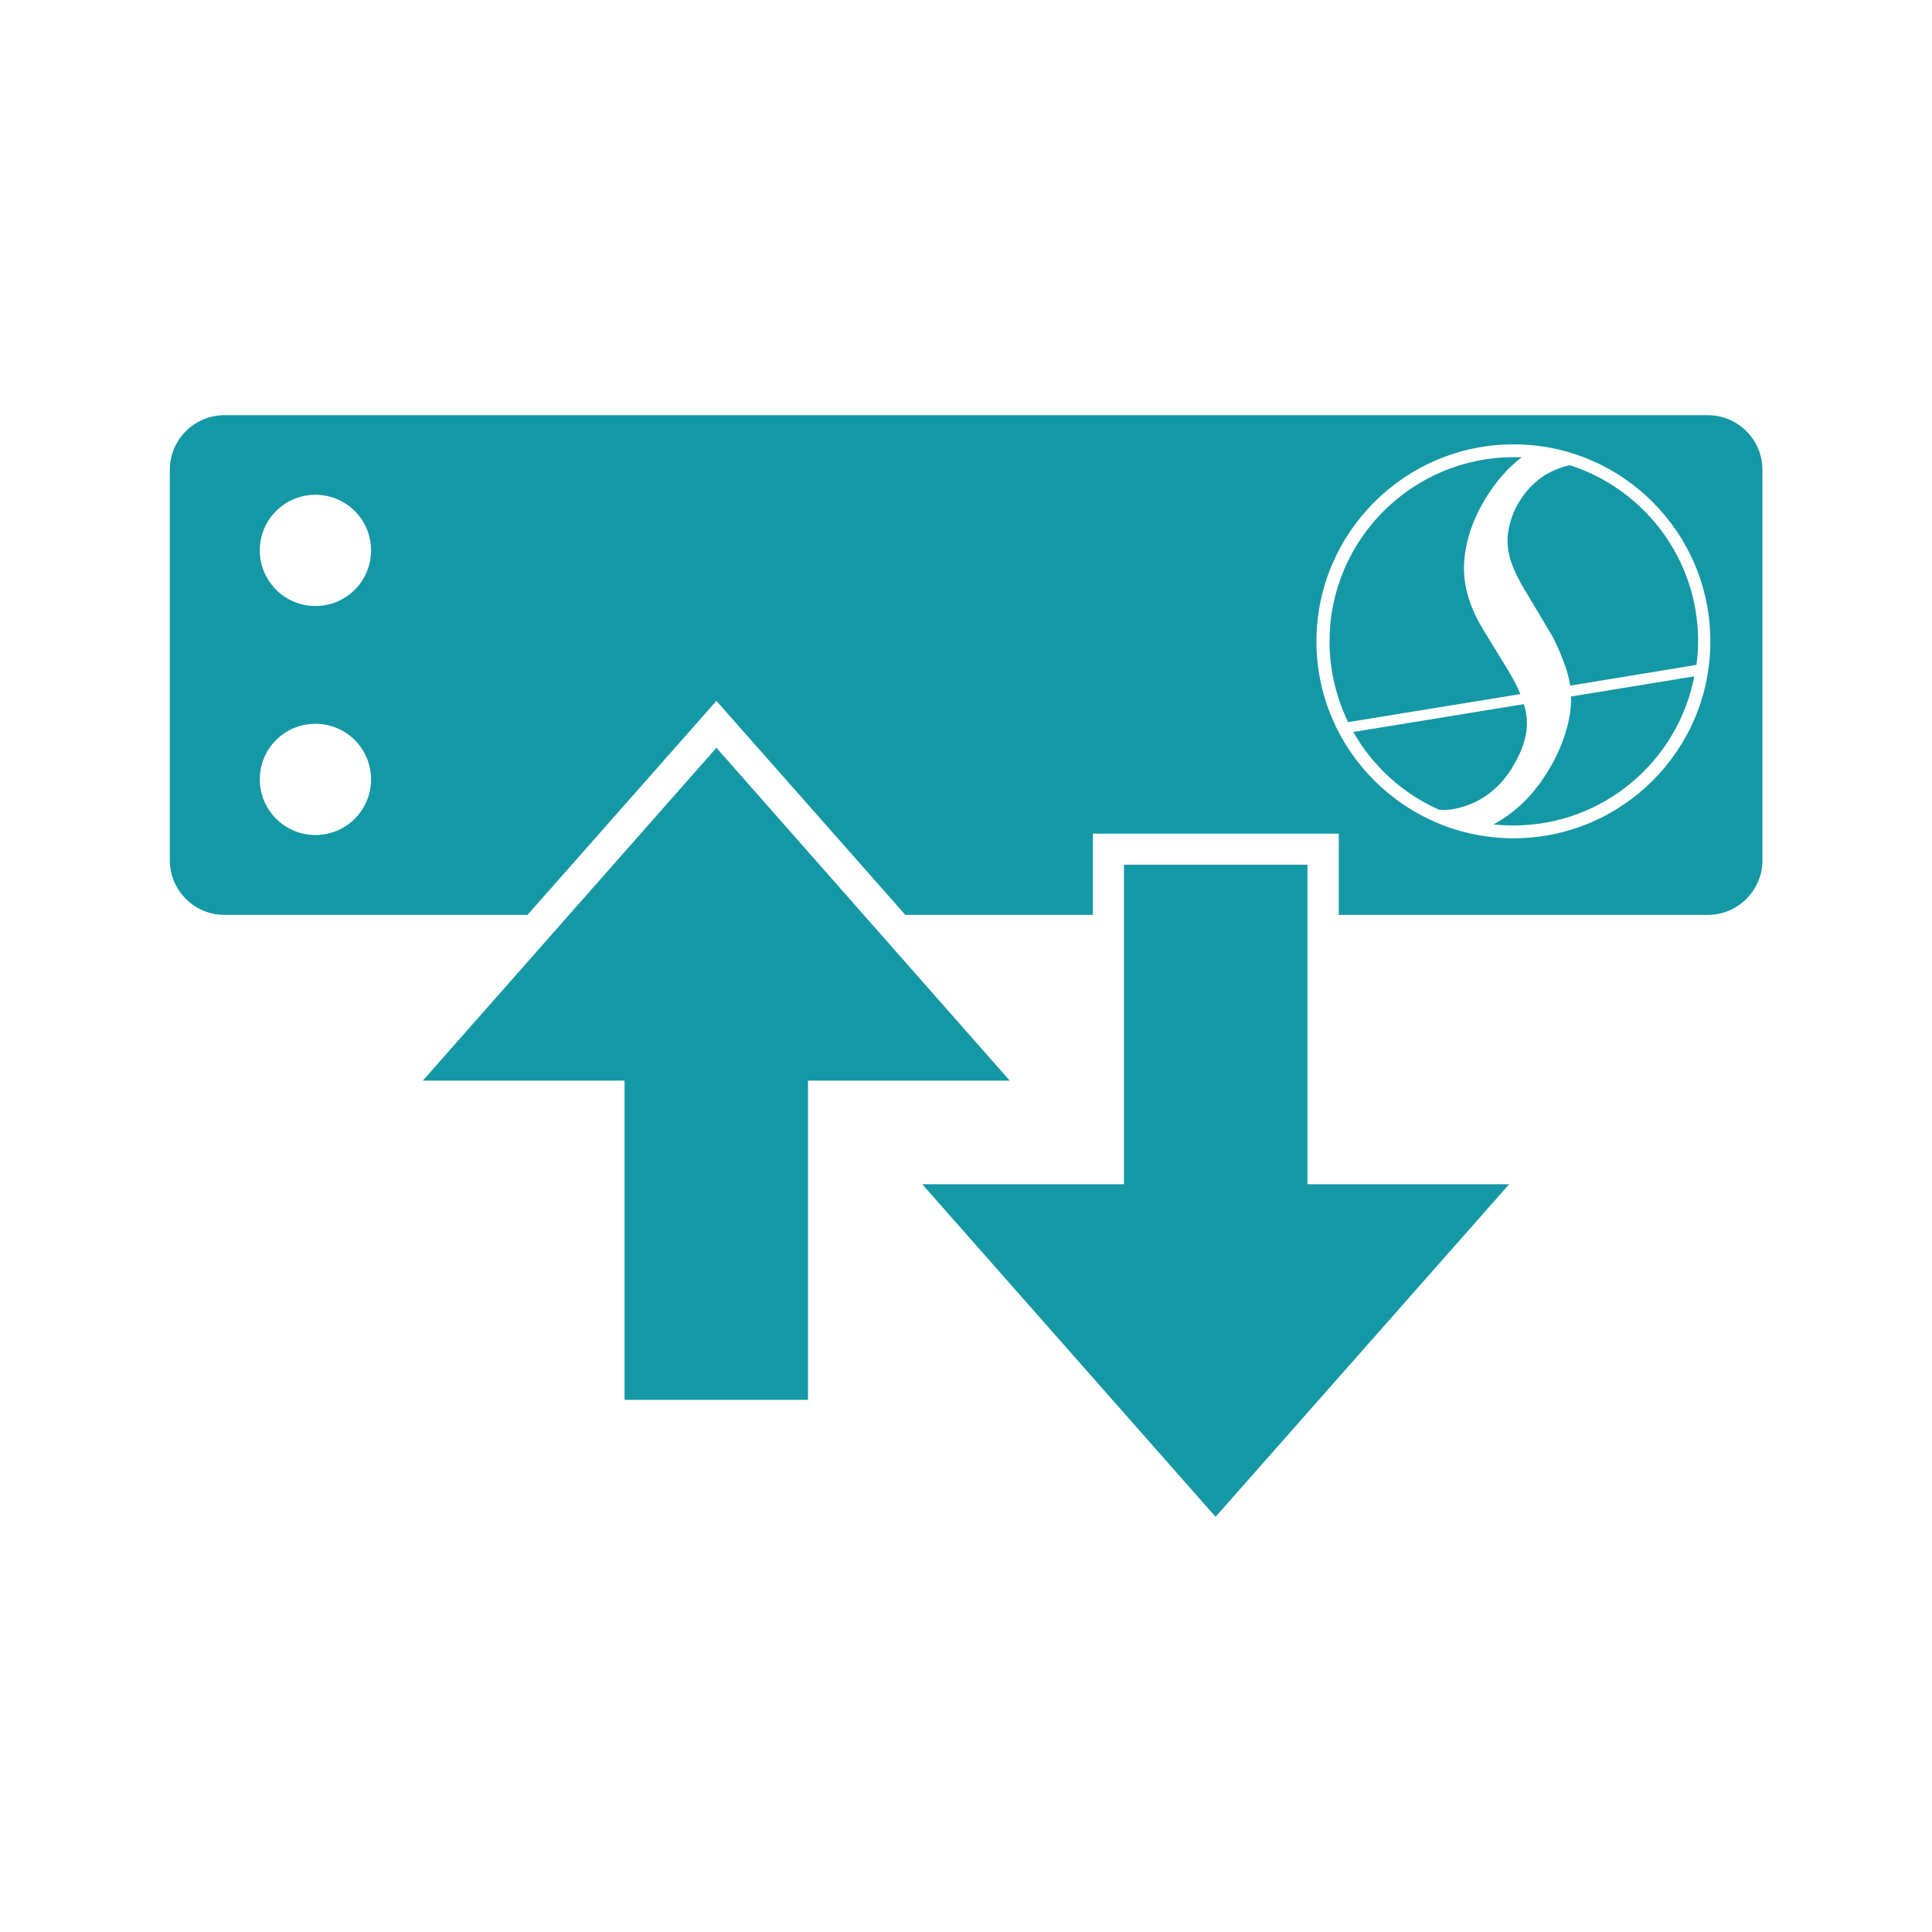
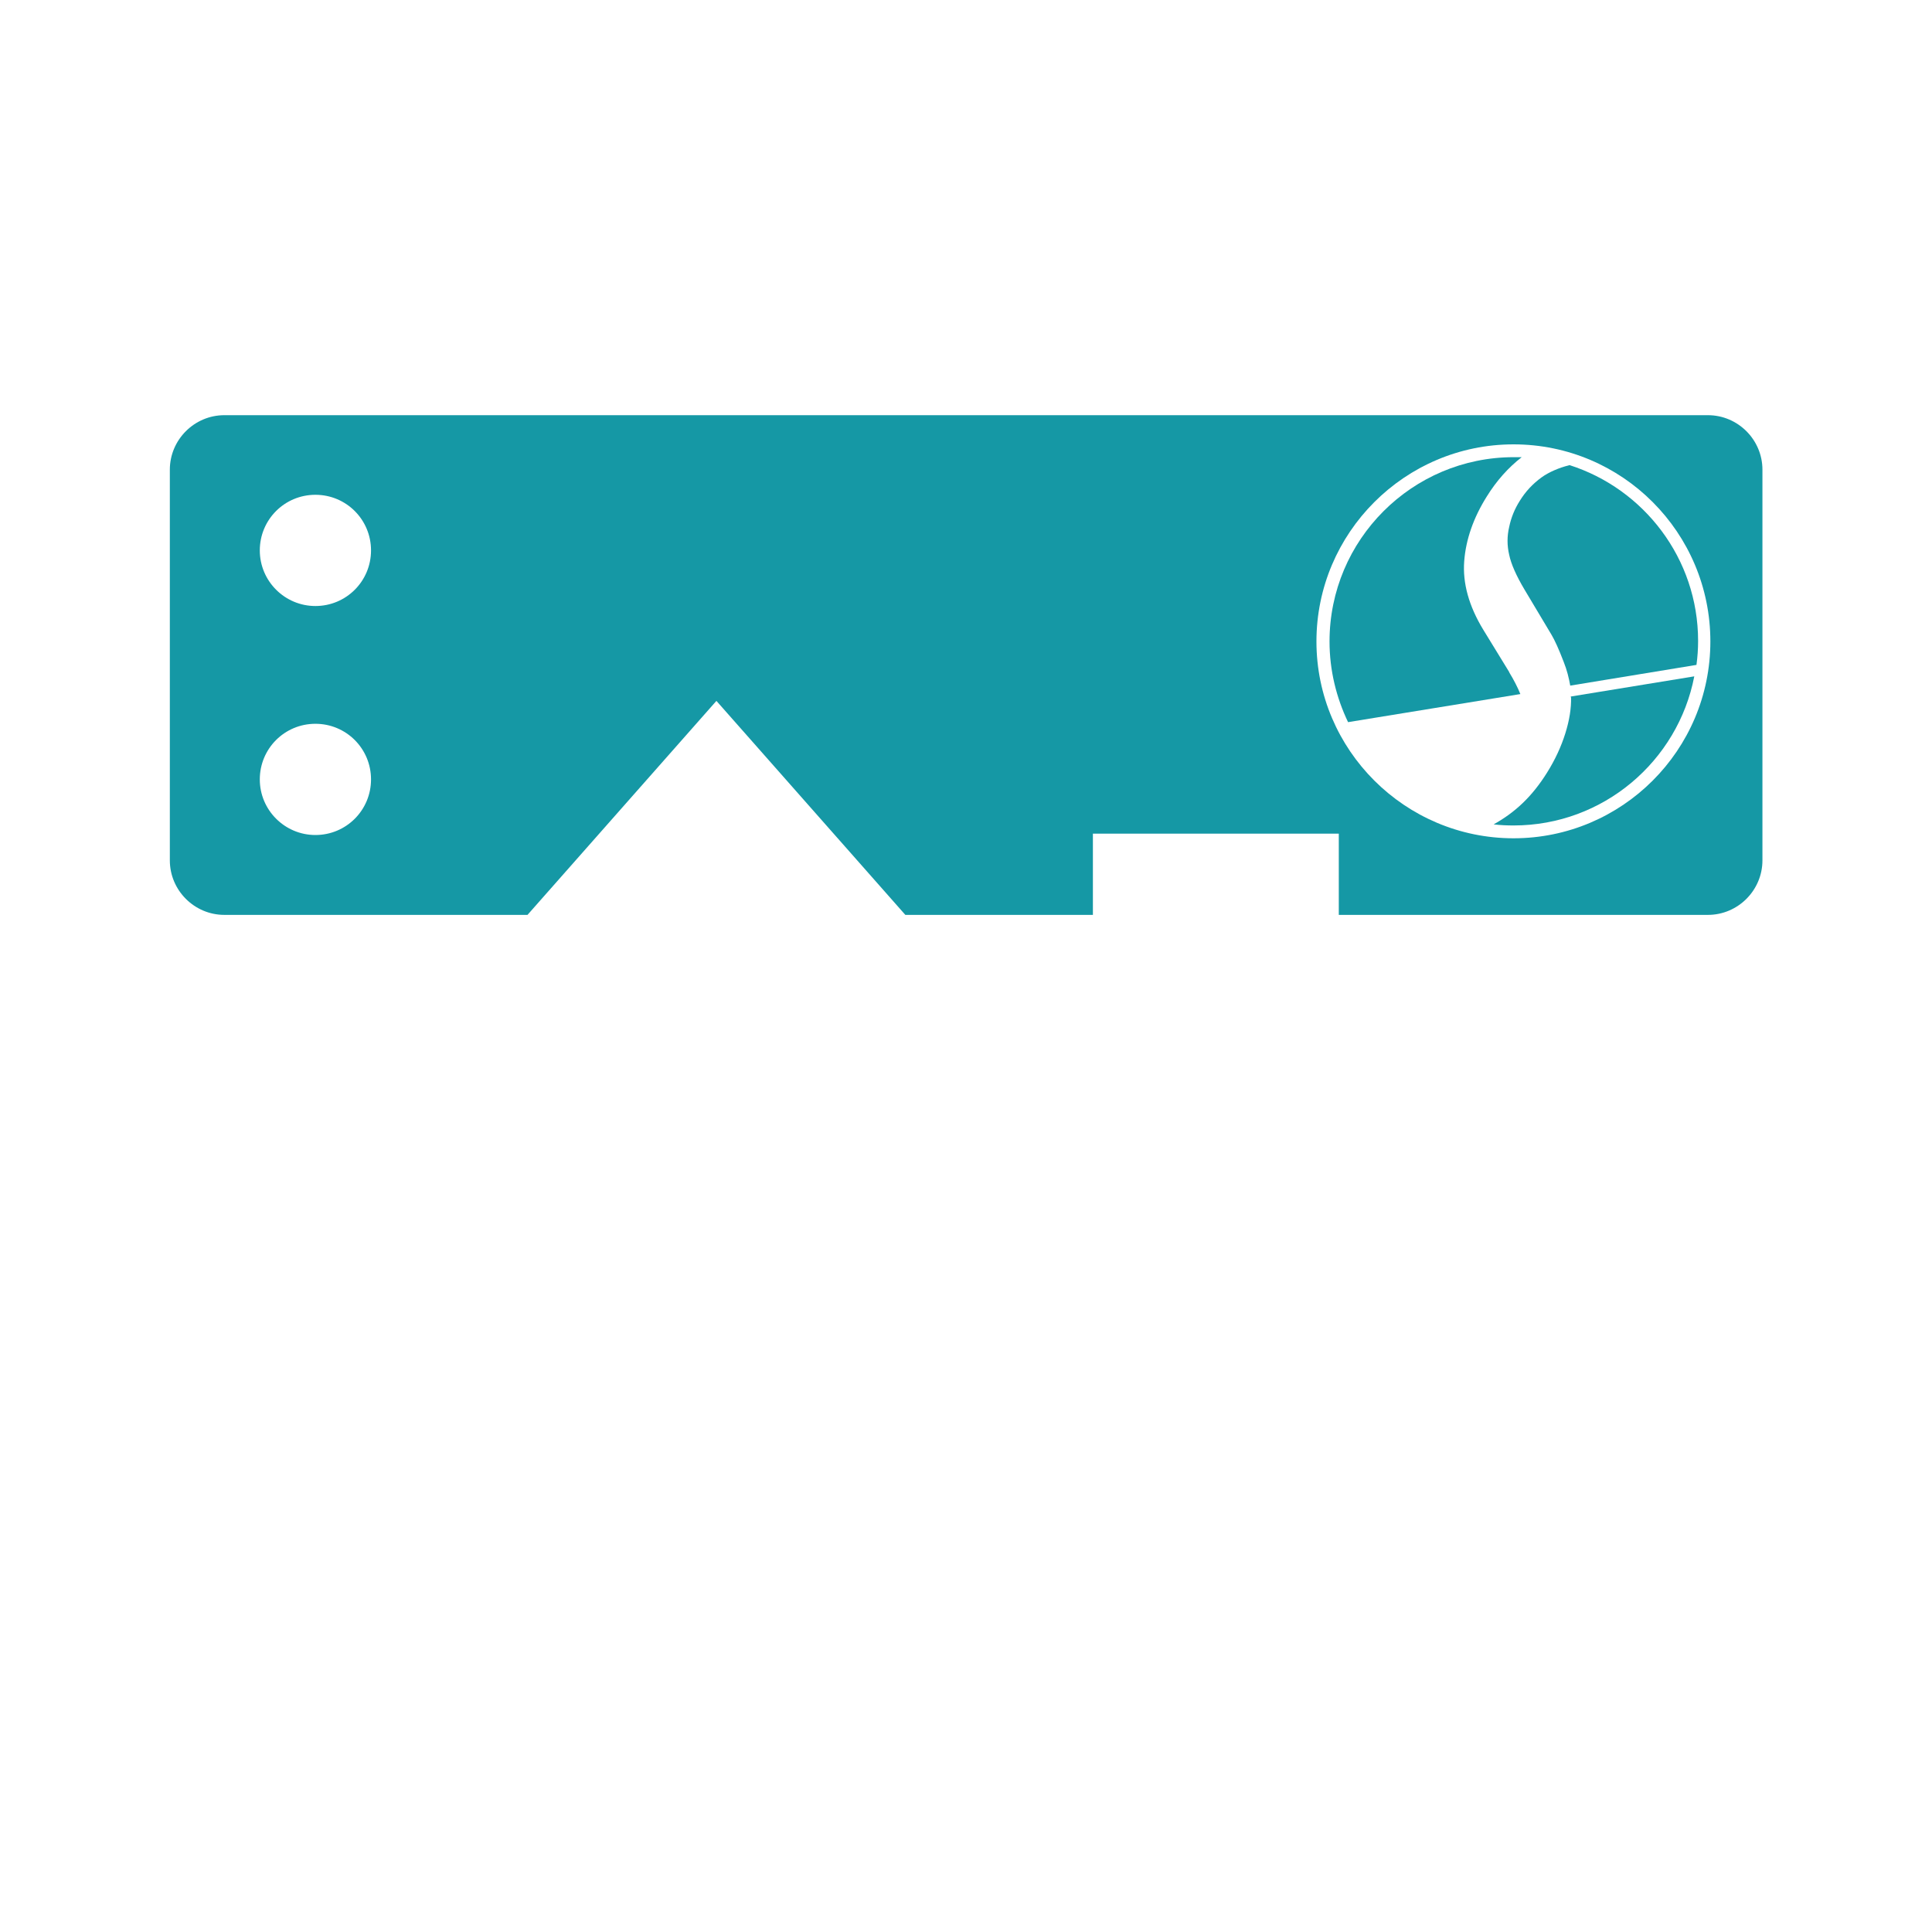
<svg xmlns="http://www.w3.org/2000/svg" id="_レイヤー_1" viewBox="0 0 70.87 70.87">
  <defs>
    <style>.cls-1{fill:#1598a5;}</style>
  </defs>
  <path class="cls-1" d="M55.36,24.65l-.95-1.55c-.53-.87-.76-1.71-.7-2.51,.06-.8,.34-1.6,.83-2.38,.36-.58,.79-1.06,1.28-1.44-.1,0-.19,0-.29,0-3.73,0-6.76,3.03-6.76,6.76,0,1.06,.25,2.06,.68,2.96l6.32-1.03c-.1-.25-.24-.52-.41-.8Z" />
-   <path class="cls-1" d="M55.48,28.14c.36-.58,.54-1.13,.53-1.65,0-.21-.04-.43-.11-.66l-6.26,1.02c.71,1.25,1.81,2.26,3.14,2.85,.36,.04,.75-.04,1.18-.21,.62-.26,1.13-.71,1.52-1.34Z" />
-   <polygon class="cls-1" points="41.23 31.72 41.23 43.44 33.83 43.44 44.59 55.64 55.36 43.44 47.96 43.44 47.96 31.72 41.23 31.72" />
-   <polygon class="cls-1" points="15.51 39.64 22.91 39.64 22.91 51.35 29.64 51.35 29.64 39.64 37.04 39.64 26.28 27.43 15.51 39.64" />
  <path class="cls-1" d="M57.63,25.58c.01,.4-.06,.84-.21,1.32-.15,.48-.37,.96-.67,1.44-.55,.88-1.17,1.46-1.96,1.9,.24,.03,.49,.04,.73,.04,3.29,0,6.03-2.36,6.63-5.47l-4.53,.74s0,.02,0,.03Z" />
  <path class="cls-1" d="M62.64,15.23H8.23c-1.1,0-2,.9-2,2v14.33c0,1.1,.9,2,2,2h11.12l6.93-7.85,6.93,7.85h6.88v-2.98h9.02v2.98h13.54c1.1,0,2-.9,2-2v-14.33c0-1.1-.9-2-2-2ZM11.57,30.63c-1.12,0-2.04-.91-2.04-2.04s.91-2.04,2.04-2.04,2.04,.91,2.04,2.04-.91,2.04-2.04,2.04Zm0-8.4c-1.12,0-2.04-.91-2.04-2.04s.91-2.04,2.04-2.04,2.04,.91,2.04,2.04-.91,2.04-2.04,2.04Zm43.95,8.52c-3.98,0-7.23-3.24-7.23-7.22s3.24-7.23,7.23-7.23,7.22,3.24,7.22,7.23-3.24,7.22-7.22,7.22Z" />
  <path class="cls-1" d="M57.55,17.07c-.34,.08-.74,.25-1,.44-.33,.24-.59,.52-.8,.86-.19,.3-.32,.62-.39,.96-.08,.34-.08,.68,0,1.02,.07,.34,.26,.77,.57,1.29l.98,1.64c.12,.2,.27,.53,.45,1,.12,.3,.19,.59,.24,.87l4.63-.76c.04-.29,.06-.58,.06-.88,0-3.02-1.99-5.58-4.72-6.45Z" />
</svg>